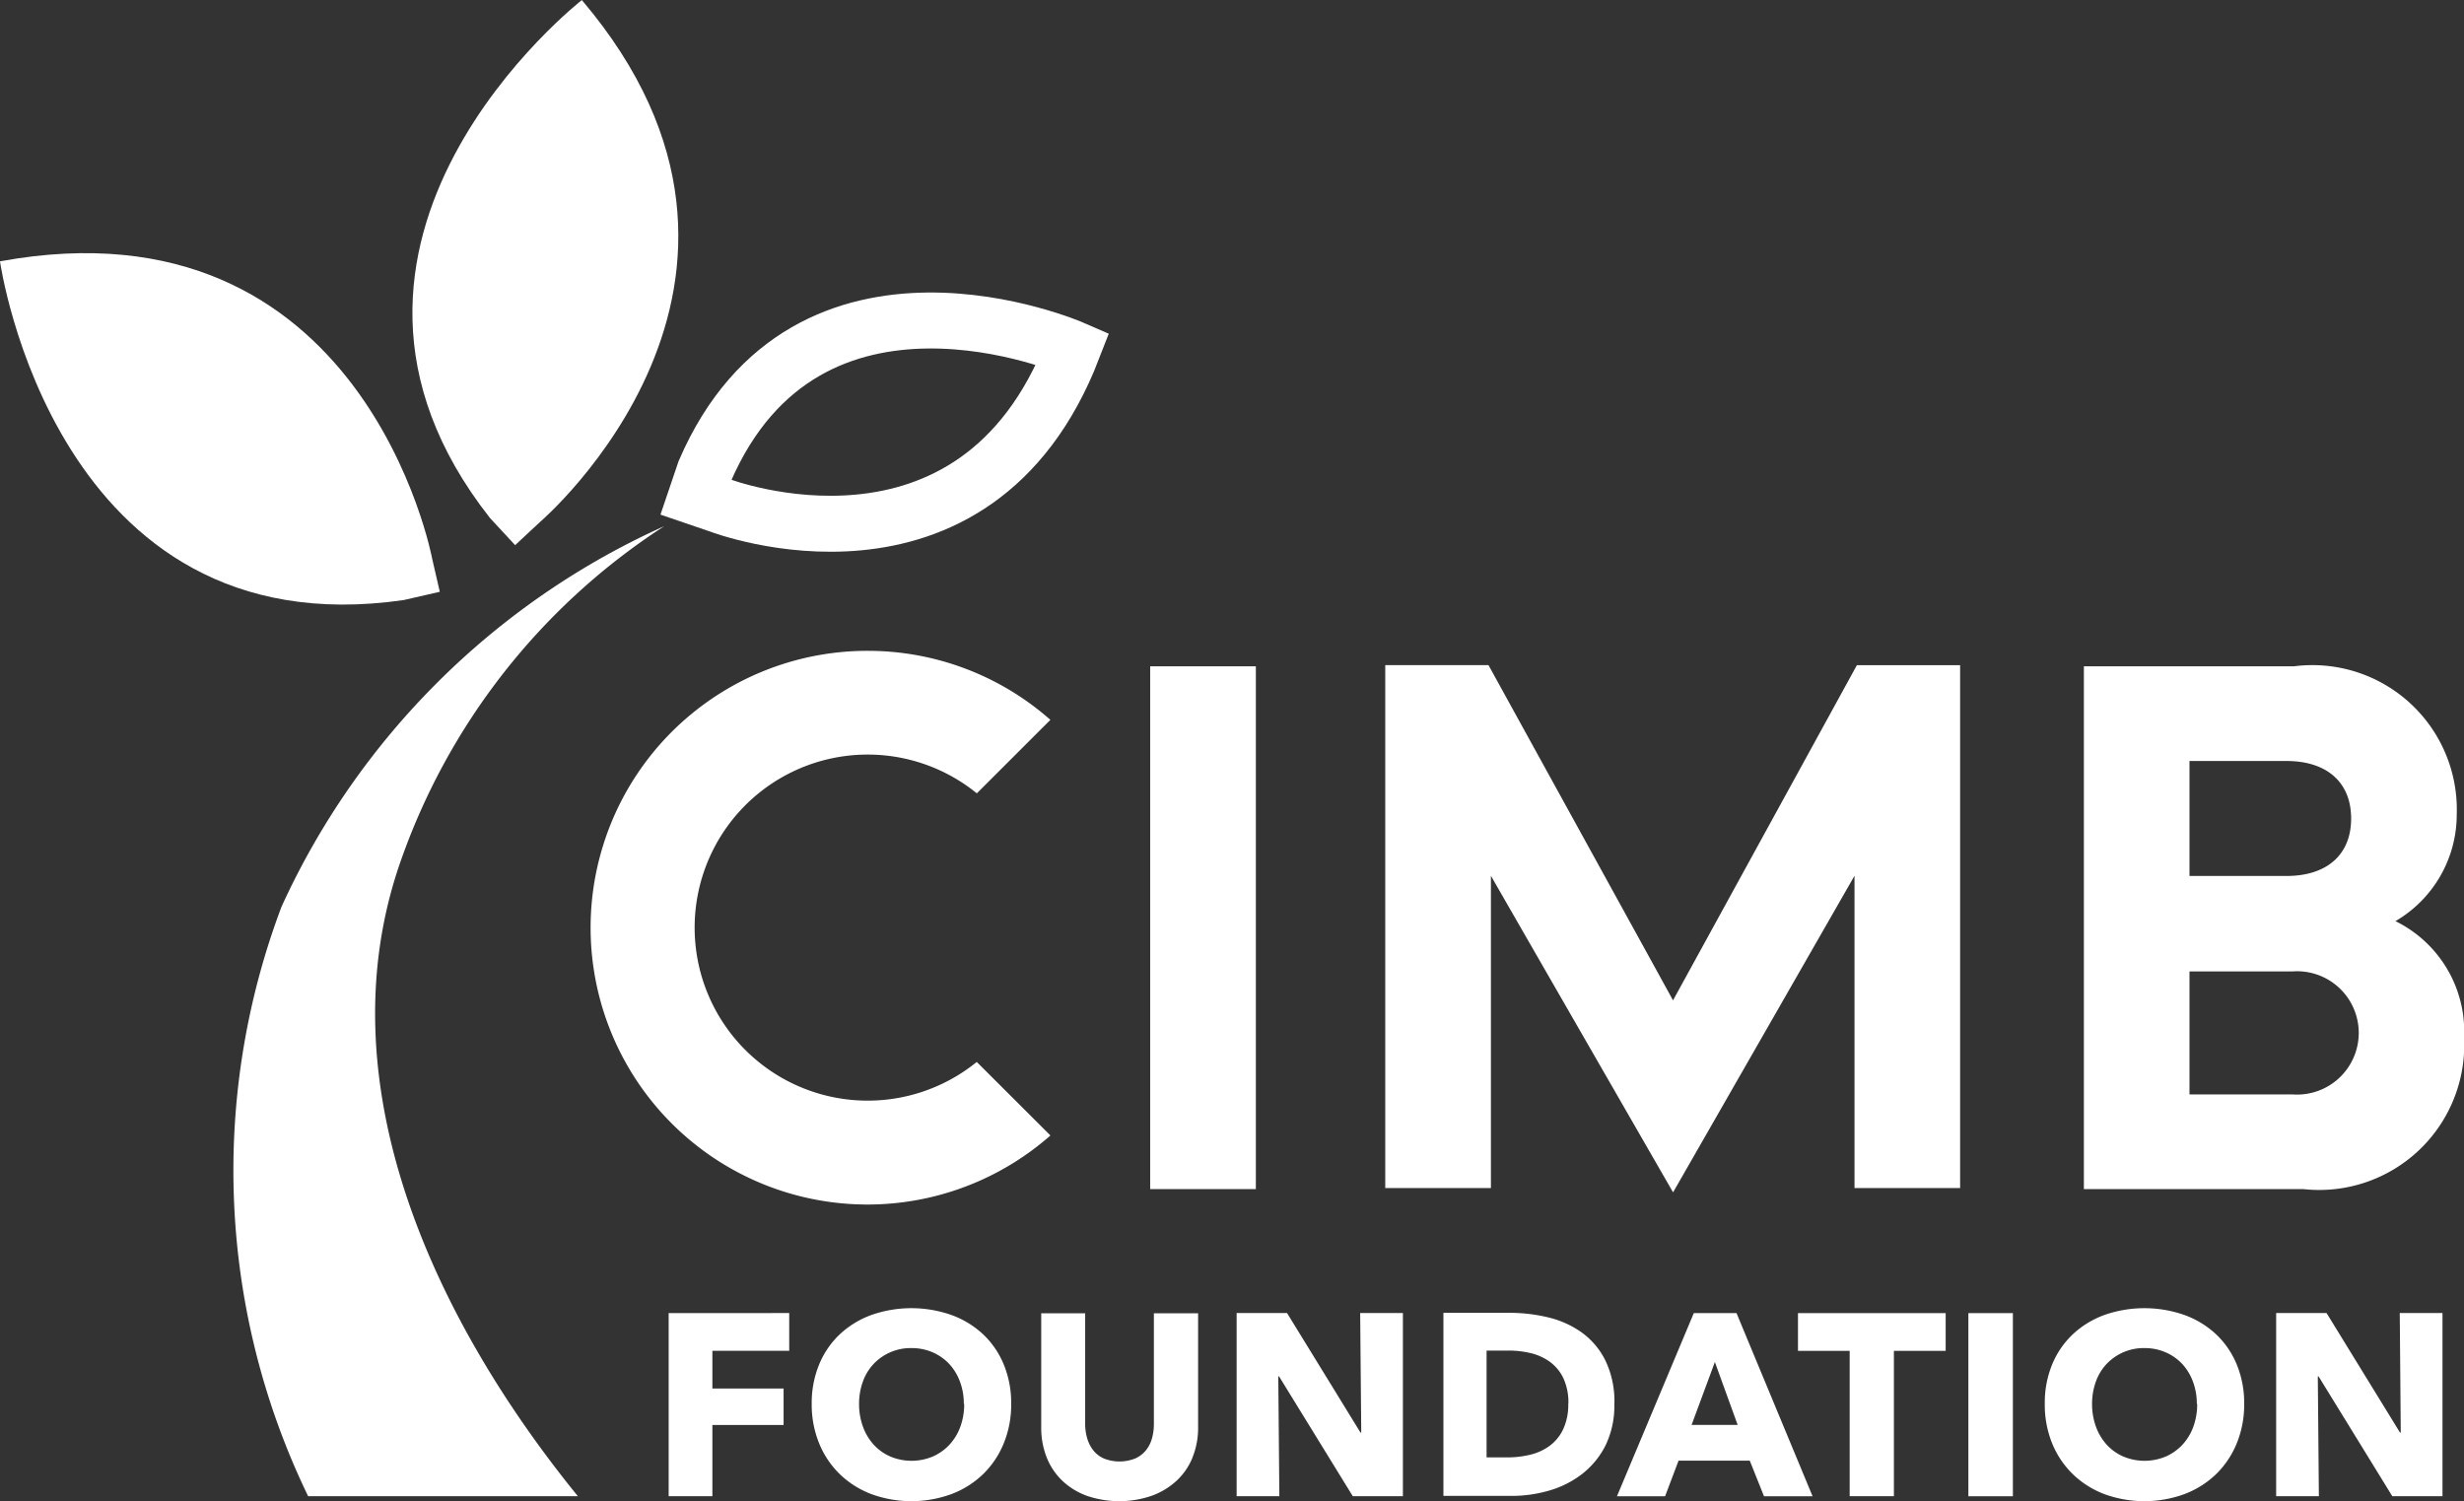
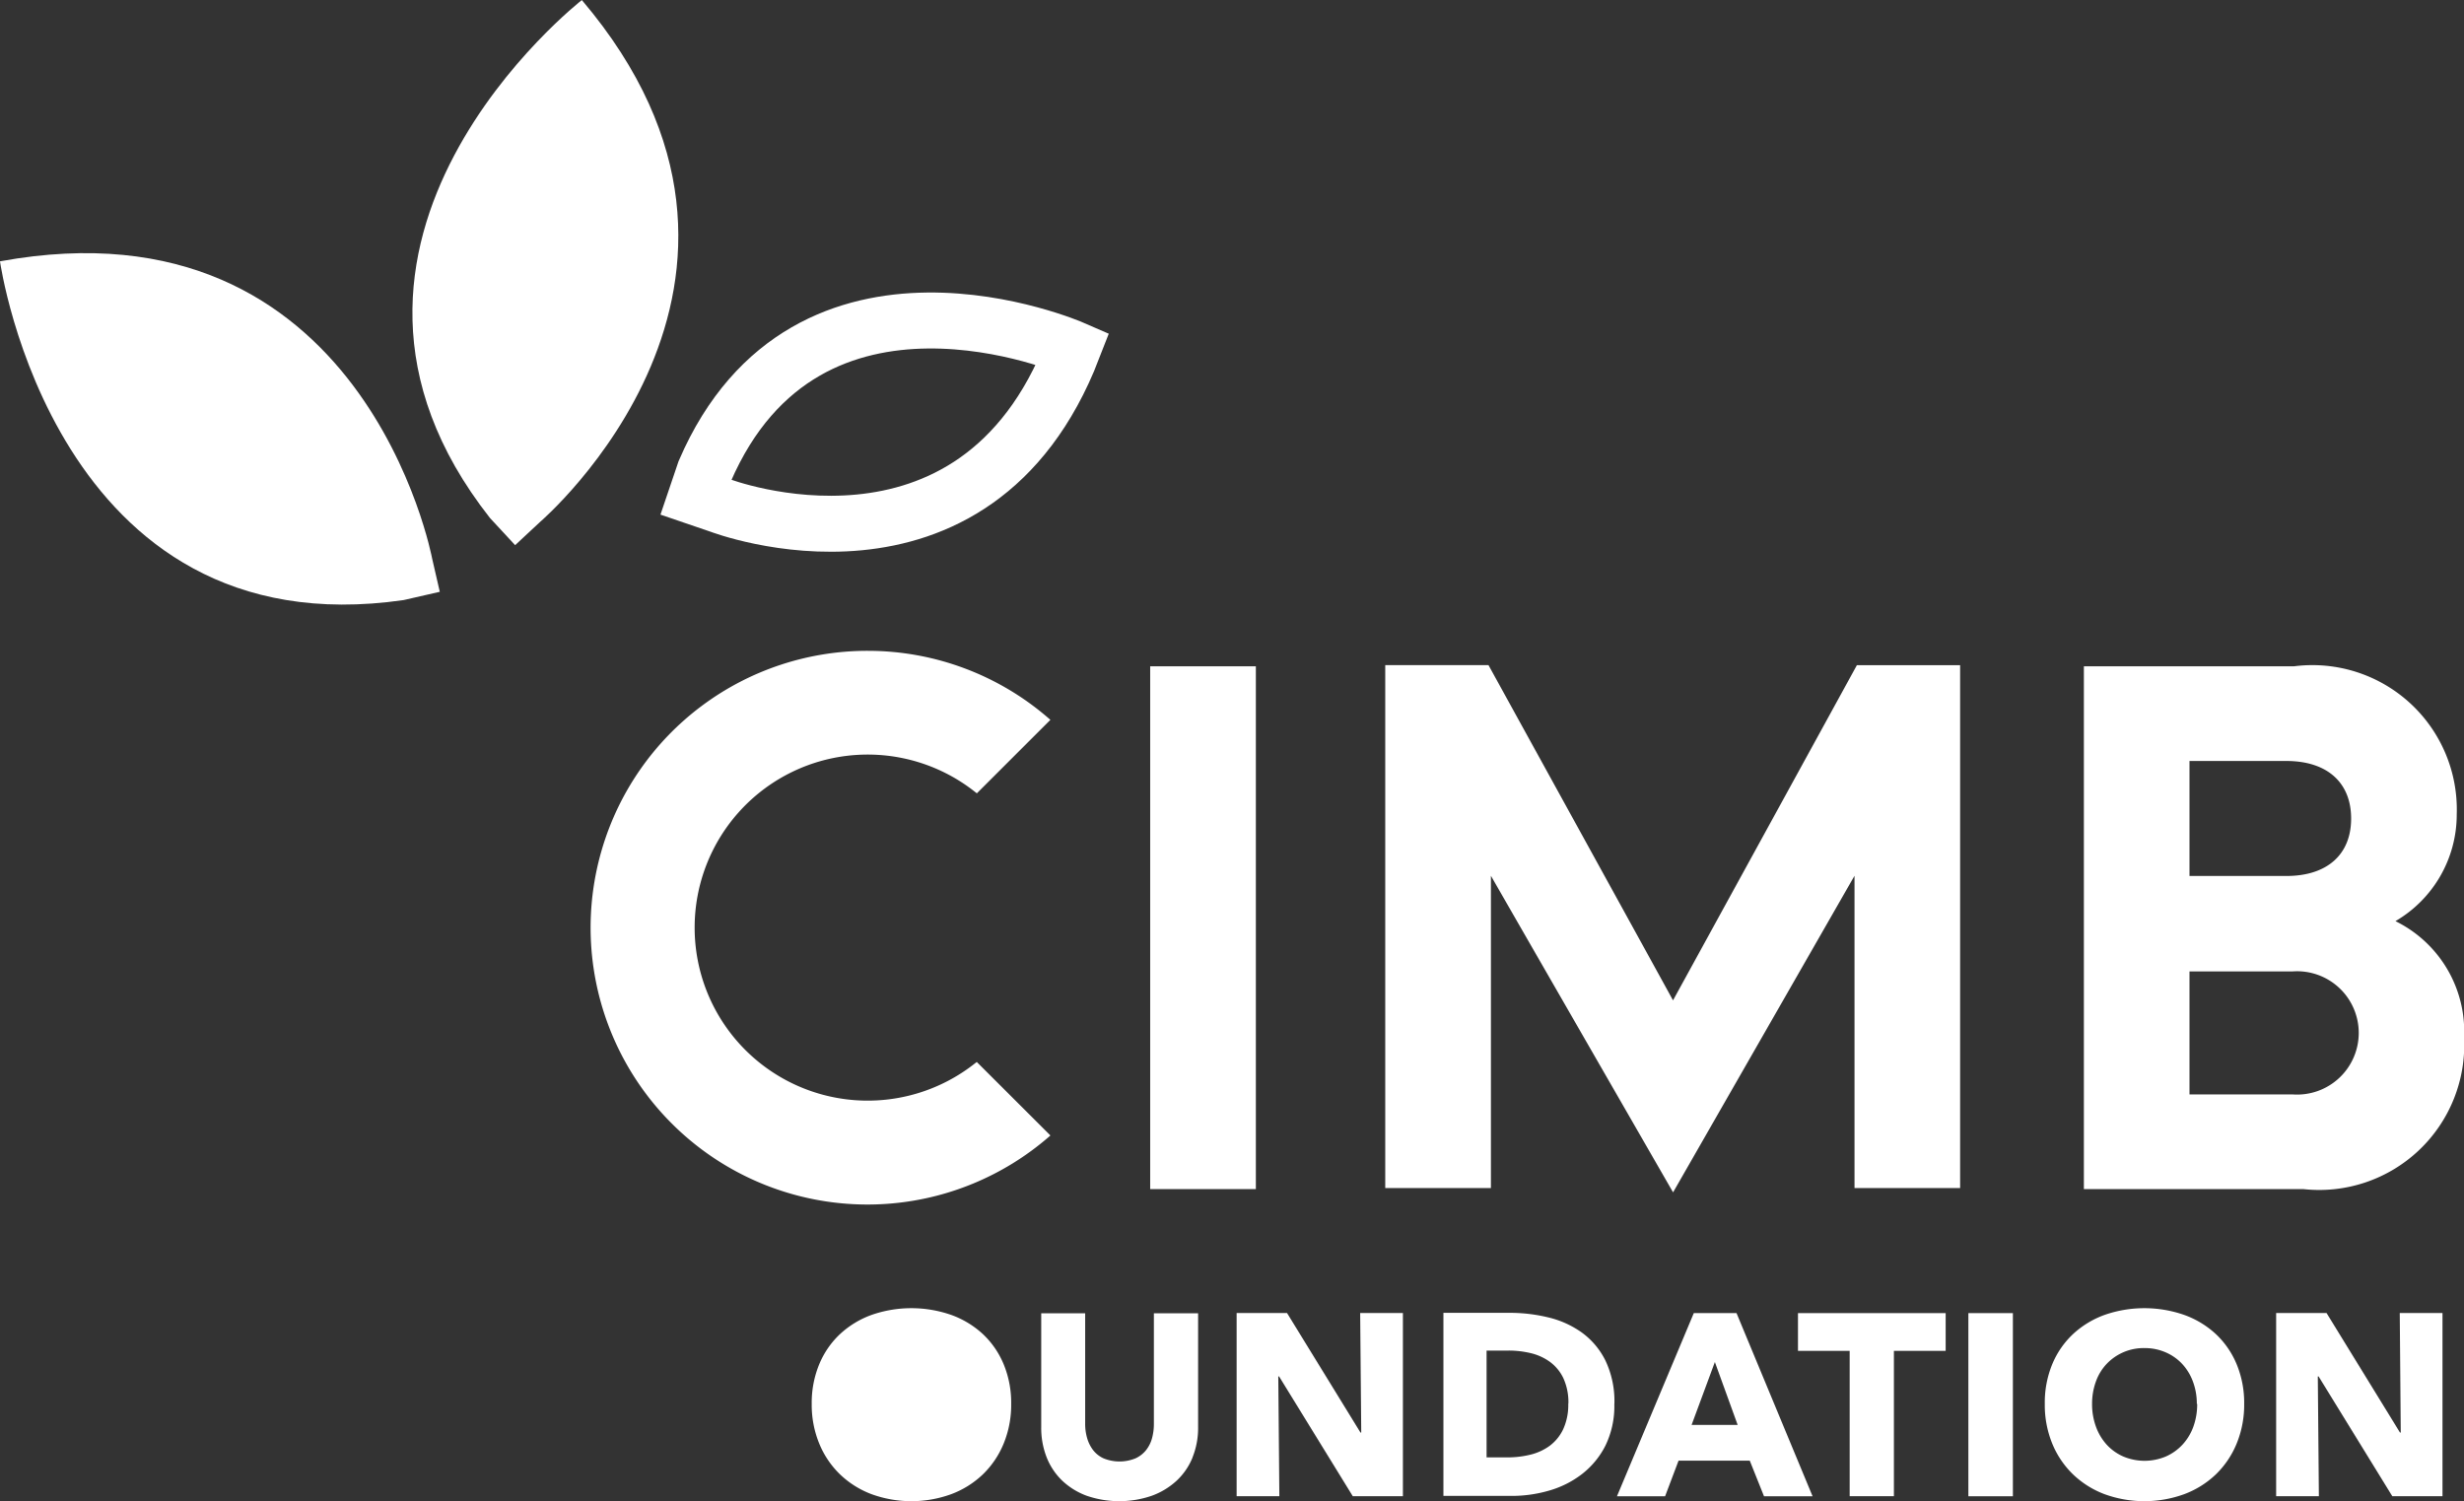
<svg xmlns="http://www.w3.org/2000/svg" id="Group_5157" data-name="Group 5157" width="34.602" height="21.082" viewBox="0 0 34.602 21.082">
  <rect x="0" y="0" width="34.602" height="21.082" fill="#333333" stroke="none" />
  <defs>
    <clipPath id="clip-path">
      <rect id="Rectangle_2453" data-name="Rectangle 2453" width="34.602" height="21.081" fill="none" />
    </clipPath>
  </defs>
-   <path id="Path_1921" data-name="Path 1921" d="M68.973,135.447v2.571h.614v-1h1v-.512h-1v-.53h1.079v-.53Z" transform="translate(-59.583 -117.006)" fill="#fff" />
  <g id="Group_5100" data-name="Group 5100">
    <g id="Group_5099" data-name="Group 5099" clip-path="url(#clip-path)">
-       <path id="Path_1922" data-name="Path 1922" d="M86.526,136.284a1.433,1.433,0,0,1-.106.558,1.271,1.271,0,0,1-.292.432,1.3,1.3,0,0,1-.445.278,1.638,1.638,0,0,1-1.117,0,1.3,1.3,0,0,1-.443-.278,1.268,1.268,0,0,1-.292-.432,1.431,1.431,0,0,1-.106-.558,1.415,1.415,0,0,1,.106-.558,1.22,1.22,0,0,1,.292-.423,1.3,1.3,0,0,1,.443-.269,1.7,1.7,0,0,1,1.117,0,1.3,1.3,0,0,1,.445.269,1.223,1.223,0,0,1,.292.423,1.417,1.417,0,0,1,.106.558m-.665,0a.881.881,0,0,0-.054-.312.744.744,0,0,0-.151-.249.7.7,0,0,0-.232-.163.735.735,0,0,0-.3-.06.715.715,0,0,0-.53.223.706.706,0,0,0-.151.249.906.906,0,0,0-.053.312.918.918,0,0,0,.055.321.757.757,0,0,0,.151.252.687.687,0,0,0,.231.165.77.77,0,0,0,.6,0,.707.707,0,0,0,.232-.165.746.746,0,0,0,.153-.252.918.918,0,0,0,.054-.321" transform="translate(-72.326 -116.568)" fill="#fff" />
+       <path id="Path_1922" data-name="Path 1922" d="M86.526,136.284a1.433,1.433,0,0,1-.106.558,1.271,1.271,0,0,1-.292.432,1.3,1.3,0,0,1-.445.278,1.638,1.638,0,0,1-1.117,0,1.3,1.3,0,0,1-.443-.278,1.268,1.268,0,0,1-.292-.432,1.431,1.431,0,0,1-.106-.558,1.415,1.415,0,0,1,.106-.558,1.22,1.22,0,0,1,.292-.423,1.3,1.3,0,0,1,.443-.269,1.7,1.7,0,0,1,1.117,0,1.3,1.3,0,0,1,.445.269,1.223,1.223,0,0,1,.292.423,1.417,1.417,0,0,1,.106.558m-.665,0" transform="translate(-72.326 -116.568)" fill="#fff" />
      <path id="Path_1923" data-name="Path 1923" d="M109.515,137.472a.919.919,0,0,1-.223.327,1.033,1.033,0,0,1-.351.213,1.406,1.406,0,0,1-.913,0,1,1,0,0,1-.345-.213.921.921,0,0,1-.218-.327,1.129,1.129,0,0,1-.076-.423v-1.6h.617V137a.714.714,0,0,0,.027.2.513.513,0,0,0,.083.169.392.392,0,0,0,.149.118.595.595,0,0,0,.447,0,.407.407,0,0,0,.151-.118.47.47,0,0,0,.083-.169.763.763,0,0,0,.025-.2v-1.551h.621v1.6a1.105,1.105,0,0,1-.078.423" transform="translate(-92.767 -117.006)" fill="#fff" />
      <path id="Path_1924" data-name="Path 1924" d="M129.165,138.018l-1.035-1.682h-.011l.015,1.682h-.6v-2.572h.708l1.031,1.678h.011l-.015-1.678h.6v2.572Z" transform="translate(-110.168 -117.006)" fill="#fff" />
      <path id="Path_1925" data-name="Path 1925" d="M151.274,136.725a1.266,1.266,0,0,1-.125.583,1.177,1.177,0,0,1-.33.4,1.378,1.378,0,0,1-.463.232,1.876,1.876,0,0,1-.523.074h-.959v-2.571h.93a2.3,2.3,0,0,1,.538.063,1.349,1.349,0,0,1,.472.211,1.079,1.079,0,0,1,.334.394,1.325,1.325,0,0,1,.127.61m-.646,0a.813.813,0,0,0-.071-.361.609.609,0,0,0-.189-.229.758.758,0,0,0-.269-.122,1.327,1.327,0,0,0-.311-.036h-.309v1.5h.294a1.343,1.343,0,0,0,.321-.038.765.765,0,0,0,.272-.125.622.622,0,0,0,.189-.233.816.816,0,0,0,.071-.36" transform="translate(-128.604 -117.006)" fill="#fff" />
      <path id="Path_1926" data-name="Path 1926" d="M168.887,138.019l-.2-.5h-1l-.189.5h-.676l1.079-2.572h.6l1.068,2.572Zm-.69-1.885-.327.883h.647Z" transform="translate(-144.115 -117.006)" fill="#fff" />
      <path id="Path_1927" data-name="Path 1927" d="M186.795,135.977v2.041h-.621v-2.041h-.726v-.53h2.074v.53Z" transform="translate(-160.199 -117.006)" fill="#fff" />
      <rect id="Rectangle_2452" data-name="Rectangle 2452" width="0.625" height="2.572" transform="translate(27.642 18.441)" fill="#fff" />
      <path id="Path_1928" data-name="Path 1928" d="M213.7,136.284a1.434,1.434,0,0,1-.106.558,1.272,1.272,0,0,1-.292.432,1.3,1.3,0,0,1-.445.278,1.638,1.638,0,0,1-1.117,0,1.3,1.3,0,0,1-.443-.278,1.27,1.27,0,0,1-.292-.432,1.434,1.434,0,0,1-.105-.558,1.417,1.417,0,0,1,.105-.558,1.222,1.222,0,0,1,.292-.423,1.3,1.3,0,0,1,.443-.269,1.7,1.7,0,0,1,1.117,0,1.3,1.3,0,0,1,.445.269,1.223,1.223,0,0,1,.292.423,1.417,1.417,0,0,1,.106.558m-.665,0a.881.881,0,0,0-.054-.312.744.744,0,0,0-.151-.249.694.694,0,0,0-.232-.163.734.734,0,0,0-.3-.06.716.716,0,0,0-.53.223.706.706,0,0,0-.151.249.906.906,0,0,0-.053.312.918.918,0,0,0,.055.321.759.759,0,0,0,.151.252.689.689,0,0,0,.231.165.77.77,0,0,0,.6,0,.707.707,0,0,0,.232-.165.745.745,0,0,0,.153-.252.918.918,0,0,0,.054-.321" transform="translate(-182.185 -116.568)" fill="#fff" />
      <path id="Path_1929" data-name="Path 1929" d="M236.384,138.018l-1.035-1.682h-.011l.015,1.682h-.6v-2.572h.708l1.031,1.678h.011l-.014-1.678h.6v2.572Z" transform="translate(-202.789 -117.006)" fill="#fff" />
      <path id="Path_1930" data-name="Path 1930" d="M86.021,70.938a1.733,1.733,0,0,0,.862-1.5A2.028,2.028,0,0,0,84.6,67.358H81.647V74.7h3.079a2.037,2.037,0,0,0,2.26-2.127,1.726,1.726,0,0,0-.964-1.636M83.13,68.688h1.36c.57,0,.91.3.91.808s-.339.807-.91.807H83.13Zm1.452,4.683H83.13V71.643h1.452a.866.866,0,1,1,0,1.728m-8.705-1.322c-.054-.1-2.591-4.707-2.591-4.707h-1.45v7.344h1.484V70.3c.109.192,2.558,4.446,2.558,4.446L78.426,70.3v4.386h1.483V67.343H78.459l-2.582,4.707M68.535,74.7h1.484V67.358H68.535Zm-2.456-1.769a2.43,2.43,0,1,1,0-3.806l.022.017,1.033-1.032-.026-.022a3.873,3.873,0,0,0-2.537-.947,3.888,3.888,0,1,0,2.538,6.828l.025-.022L66.1,72.915Z" transform="translate(-52.383 -58.001)" fill="#fff" />
      <path id="Path_1931" data-name="Path 1931" d="M128.224,69.669h0Z" transform="translate(-110.767 -60.183)" fill="#ccc" />
      <path id="Path_1932" data-name="Path 1932" d="M44.327,7.331h0s3.948-3.373.588-7.33c0,0-4.347,3.387-1.29,7.274l.353.381Z" transform="translate(-36.744)" fill="#fff" />
      <path id="Path_1933" data-name="Path 1933" d="M72.124,35.659h0s3.578,1.374,4.961-2.2c0,0-3.727-1.627-5.172,1.723l-.123.363Z" transform="translate(-62.017 -28.563)" fill="none" stroke="#fff" stroke-miterlimit="10" stroke-width="0.786" />
      <path id="Path_1934" data-name="Path 1934" d="M6.069,30.406h0S5.115,25.292,0,26.23c0,0,.766,5.467,5.669,4.757l.507-.116Z" transform="translate(0 -22.56)" fill="#fff" />
-       <path id="Path_1935" data-name="Path 1935" d="M28.829,67.9c-1.957-2.407-3.584-5.737-2.5-8.885a9.23,9.23,0,0,1,3.714-4.738,10.756,10.756,0,0,0-5.375,5.343,10.493,10.493,0,0,0,.373,8.28Z" transform="translate(-20.714 -46.888)" fill="#fff" />
    </g>
  </g>
</svg>